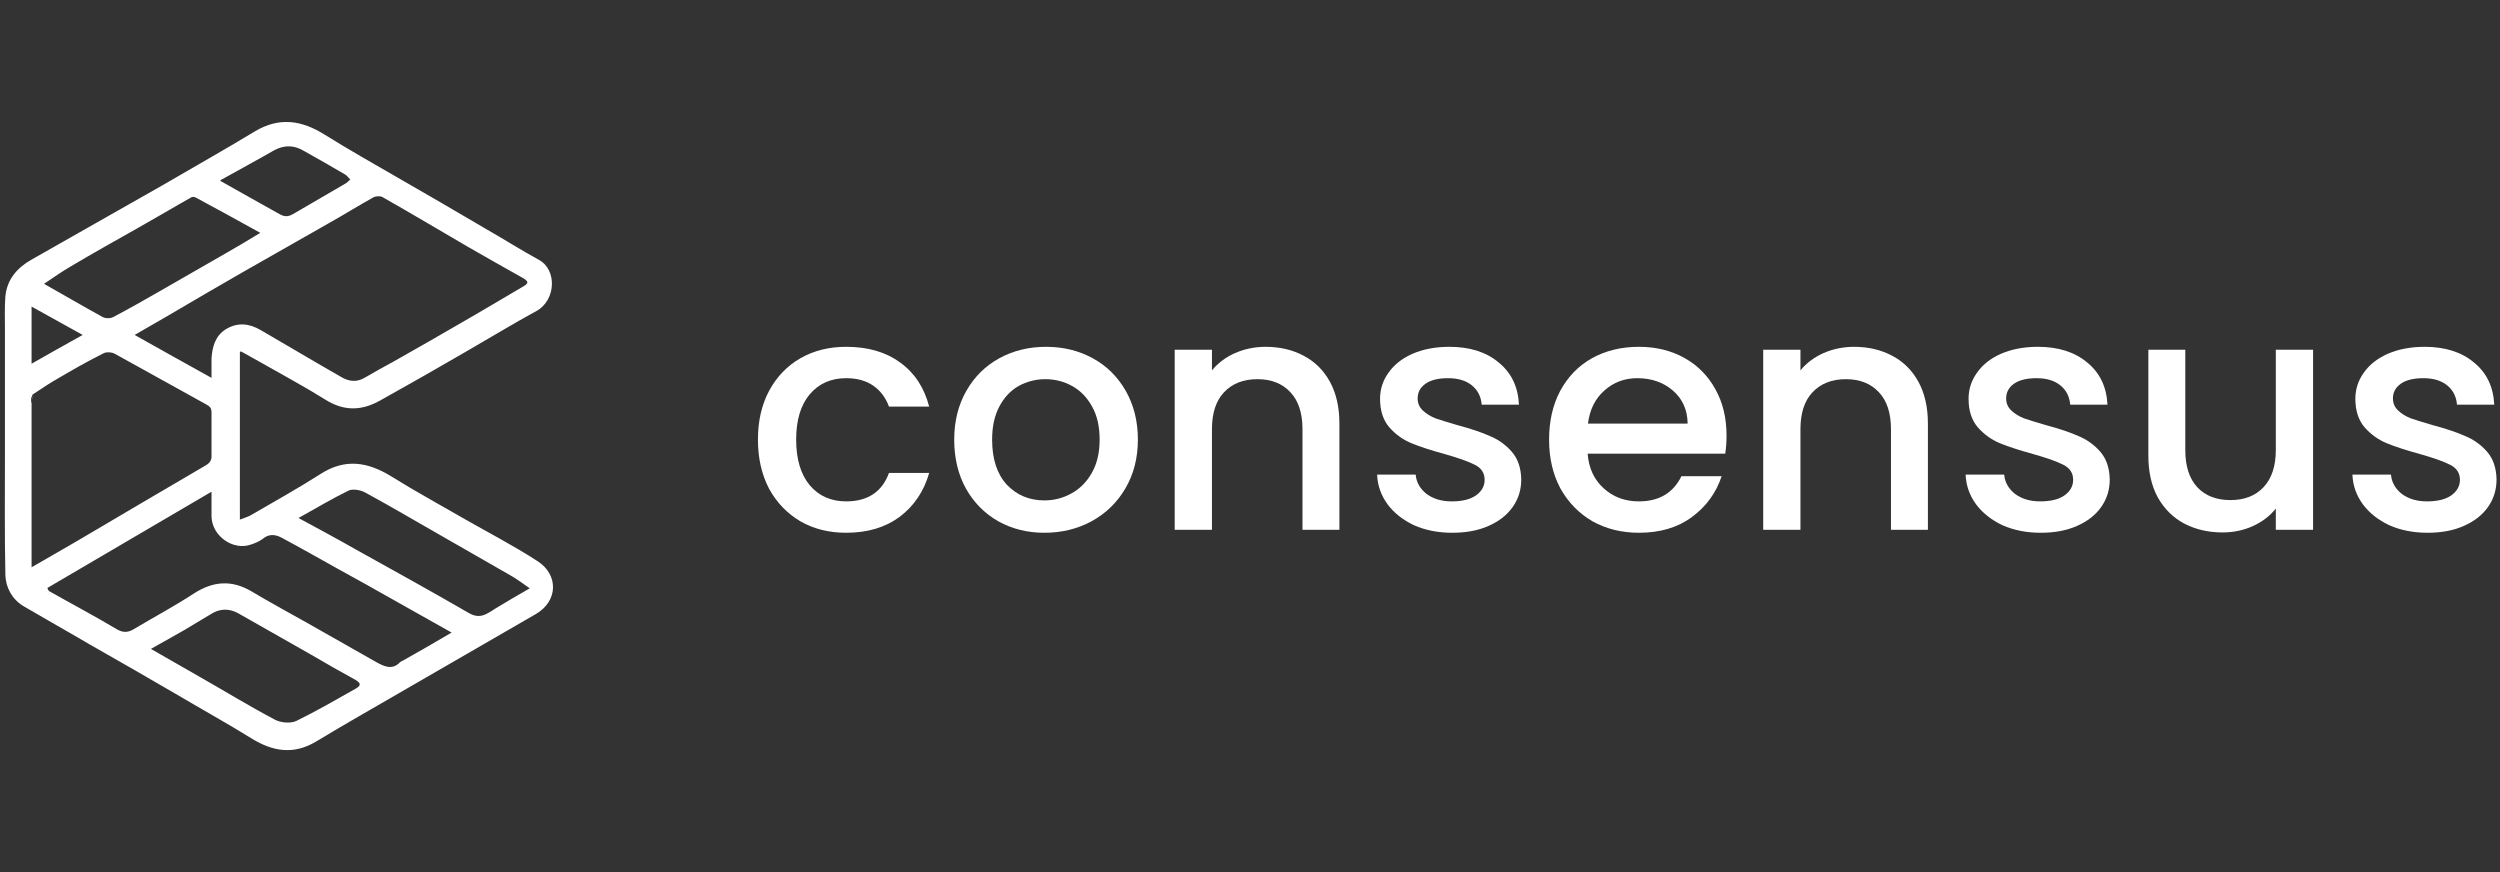
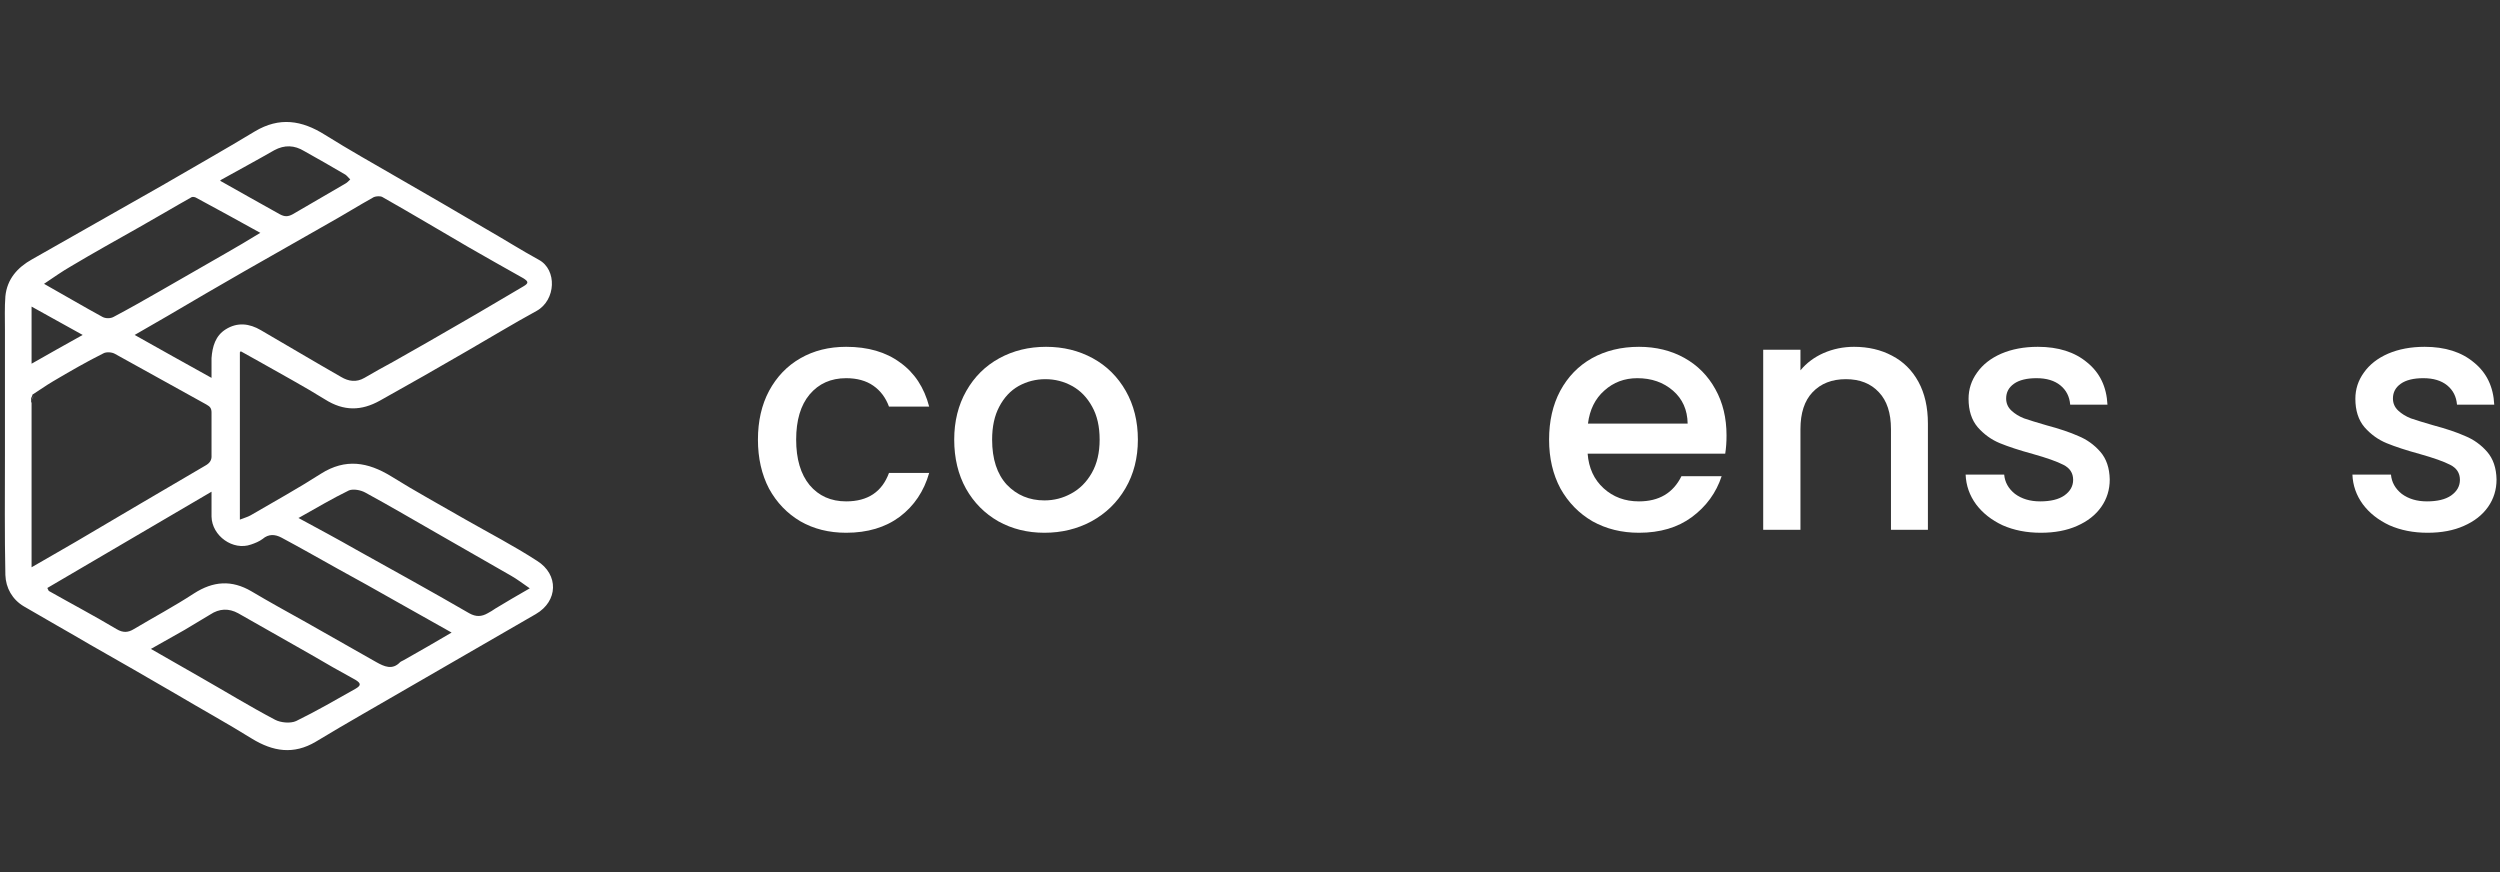
<svg xmlns="http://www.w3.org/2000/svg" width="172" height="60" viewBox="0 0 172 60" fill="none">
  <rect x="0" y="0" width="172" height="60" fill="#333333" stroke="none" />
  <g clip-path="url(#clip0_2211_13632)">
    <path d="M16.503 24.196V35.749C16.799 35.631 17.035 35.572 17.242 35.454C18.867 34.508 20.522 33.592 22.088 32.587C23.772 31.524 25.308 31.79 26.904 32.765C28.559 33.799 30.302 34.745 31.986 35.72C33.641 36.665 35.355 37.552 36.95 38.586C38.457 39.531 38.398 41.363 36.862 42.25C33.937 43.934 31.041 45.618 28.116 47.303C25.988 48.544 23.831 49.755 21.733 51.026C20.197 51.941 18.778 51.705 17.331 50.819C15.617 49.755 13.844 48.78 12.101 47.746C10.121 46.593 8.171 45.471 6.191 44.348C4.684 43.461 3.147 42.604 1.641 41.718C0.843 41.245 0.399 40.447 0.37 39.561C0.311 36.783 0.34 34.035 0.34 31.258C0.34 28.392 0.34 25.555 0.34 22.689C0.34 21.921 0.311 21.152 0.37 20.384C0.488 19.202 1.197 18.404 2.202 17.843C5.186 16.159 8.171 14.445 11.155 12.761C13.283 11.52 15.44 10.308 17.537 9.038C19.222 8.033 20.758 8.269 22.354 9.274C24.008 10.308 25.693 11.254 27.377 12.229C29.386 13.381 31.366 14.534 33.375 15.716C34.616 16.425 35.828 17.193 37.069 17.873C38.339 18.552 38.251 20.65 36.921 21.389C35.296 22.275 33.7 23.25 32.105 24.166C30.125 25.319 28.145 26.442 26.136 27.564C24.865 28.273 23.654 28.303 22.354 27.476C20.876 26.56 19.34 25.732 17.833 24.875C17.419 24.639 16.976 24.403 16.562 24.166C16.533 24.225 16.474 24.255 16.444 24.314L16.503 24.196ZM2.172 27.683C2.172 27.683 2.172 27.771 2.172 27.801V39.029C3.236 38.408 4.241 37.847 5.245 37.256C8.2 35.513 11.155 33.77 14.139 32.026C14.405 31.878 14.583 31.672 14.553 31.317C14.553 30.342 14.553 29.367 14.553 28.392C14.553 28.096 14.464 27.978 14.198 27.83C12.101 26.678 10.003 25.496 7.905 24.344C7.698 24.225 7.314 24.196 7.107 24.314C5.925 24.905 4.802 25.555 3.65 26.235C3.147 26.53 2.704 26.855 2.231 27.151C2.231 27.239 2.172 27.298 2.143 27.387C2.143 27.476 2.143 27.594 2.143 27.683H2.172ZM14.553 25.998C14.553 25.526 14.553 25.082 14.553 24.639C14.612 23.841 14.819 23.103 15.528 22.659C16.326 22.157 17.153 22.246 17.951 22.718C19.783 23.782 21.615 24.875 23.477 25.939C23.979 26.235 24.511 26.323 25.072 25.998C25.722 25.614 26.372 25.26 27.022 24.905C28.588 24.019 30.154 23.132 31.721 22.216C33.168 21.389 34.587 20.532 36.005 19.705C36.419 19.468 36.33 19.35 36.005 19.143C34.734 18.434 33.493 17.725 32.252 17.016C30.273 15.863 28.293 14.681 26.313 13.559C26.165 13.47 25.87 13.499 25.722 13.559C24.659 14.149 23.624 14.8 22.561 15.39C20.64 16.484 18.719 17.577 16.799 18.67C15.055 19.675 13.312 20.68 11.569 21.714C10.8 22.157 10.032 22.6 9.264 23.044C11.037 24.048 12.751 24.994 14.553 25.998ZM3.266 40.477L3.354 40.654C4.92 41.541 6.486 42.368 8.023 43.284C8.466 43.55 8.821 43.52 9.205 43.284C10.594 42.457 11.982 41.718 13.342 40.831C14.671 39.975 15.942 39.886 17.301 40.684C18.542 41.422 19.783 42.102 21.054 42.811C22.679 43.727 24.274 44.643 25.899 45.559C26.431 45.855 26.993 46.121 27.525 45.559C27.584 45.5 27.702 45.471 27.791 45.411C28.884 44.791 29.977 44.17 31.07 43.52C29.8 42.811 28.559 42.102 27.288 41.393C25.929 40.625 24.57 39.856 23.211 39.118C21.94 38.408 20.64 37.67 19.369 36.99C18.926 36.754 18.483 36.724 18.069 37.079C17.833 37.256 17.537 37.374 17.271 37.463C16.03 37.906 14.583 36.872 14.553 35.542C14.553 35.011 14.553 34.508 14.553 33.829C10.712 36.074 6.989 38.261 3.266 40.447V40.477ZM10.328 44.614C11.51 45.293 12.662 45.943 13.785 46.593C15.499 47.568 17.183 48.603 18.926 49.519C19.31 49.725 19.99 49.785 20.374 49.607C21.763 48.928 23.092 48.159 24.452 47.391C24.865 47.155 24.836 47.007 24.452 46.771C23.418 46.209 22.383 45.618 21.379 45.027C19.724 44.082 18.04 43.136 16.385 42.191C15.735 41.836 15.085 41.866 14.464 42.279C13.873 42.634 13.283 42.989 12.691 43.343C11.953 43.757 11.214 44.17 10.387 44.643L10.328 44.614ZM17.892 16.011C16.355 15.154 14.937 14.386 13.519 13.618C13.43 13.559 13.283 13.529 13.194 13.559C11.982 14.238 10.8 14.947 9.589 15.627C8.023 16.513 6.427 17.4 4.891 18.316C4.27 18.67 3.65 19.114 3.029 19.527C4.448 20.325 5.748 21.093 7.048 21.802C7.255 21.921 7.609 21.921 7.816 21.802C8.88 21.241 9.914 20.65 10.948 20.059C12.485 19.173 13.992 18.316 15.528 17.429C16.296 16.986 17.065 16.543 17.922 16.011H17.892ZM20.522 35.631C21.94 36.399 23.211 37.079 24.452 37.788C27.052 39.236 29.682 40.684 32.282 42.191C32.755 42.457 33.139 42.427 33.553 42.191C33.73 42.102 33.907 41.984 34.084 41.866C34.823 41.422 35.562 40.979 36.448 40.477C35.975 40.152 35.591 39.856 35.178 39.62C33.493 38.645 31.809 37.699 30.125 36.724C28.47 35.779 26.816 34.804 25.131 33.888C24.806 33.71 24.304 33.622 24.008 33.74C22.856 34.301 21.763 34.951 20.551 35.631H20.522ZM15.144 12.436C16.533 13.233 17.892 13.972 19.251 14.741C19.576 14.918 19.813 14.918 20.138 14.741C21.349 14.031 22.531 13.352 23.742 12.643C23.861 12.584 23.979 12.465 24.097 12.347C23.979 12.229 23.89 12.111 23.772 12.022C22.826 11.461 21.881 10.929 20.935 10.397C20.256 9.983 19.576 9.954 18.867 10.338C17.685 11.017 16.474 11.668 15.203 12.377L15.144 12.436ZM2.172 25.023C3.354 24.344 4.477 23.723 5.689 23.044C4.477 22.364 3.325 21.743 2.172 21.093V25.023Z" fill="white" />
    <path d="M167.018 36.654C166.043 36.654 165.166 36.482 164.387 36.137C163.622 35.777 163.015 35.297 162.566 34.698C162.116 34.083 161.876 33.401 161.846 32.652H164.499C164.544 33.176 164.792 33.619 165.241 33.978C165.706 34.323 166.283 34.495 166.973 34.495C167.692 34.495 168.247 34.361 168.636 34.091C169.041 33.806 169.243 33.446 169.243 33.012C169.243 32.547 169.019 32.202 168.569 31.977C168.134 31.753 167.437 31.505 166.478 31.235C165.549 30.981 164.792 30.733 164.207 30.493C163.622 30.254 163.113 29.886 162.678 29.392C162.258 28.897 162.049 28.245 162.049 27.436C162.049 26.776 162.243 26.177 162.633 25.637C163.023 25.082 163.577 24.648 164.297 24.333C165.031 24.018 165.871 23.861 166.815 23.861C168.224 23.861 169.356 24.22 170.21 24.94C171.08 25.644 171.544 26.611 171.604 27.84H169.041C168.996 27.286 168.771 26.844 168.367 26.514C167.962 26.184 167.415 26.019 166.725 26.019C166.051 26.019 165.534 26.147 165.174 26.401C164.814 26.656 164.634 26.993 164.634 27.413C164.634 27.743 164.754 28.02 164.994 28.245C165.234 28.47 165.526 28.65 165.871 28.785C166.216 28.905 166.725 29.062 167.4 29.257C168.299 29.497 169.034 29.744 169.603 29.999C170.188 30.239 170.69 30.598 171.11 31.078C171.529 31.558 171.747 32.195 171.762 32.989C171.762 33.694 171.567 34.323 171.177 34.878C170.787 35.432 170.233 35.867 169.513 36.182C168.809 36.497 167.977 36.654 167.018 36.654Z" fill="white" />
-     <path d="M159.139 24.063V36.452H156.576V34.99C156.171 35.5 155.639 35.904 154.979 36.204C154.335 36.489 153.645 36.632 152.911 36.632C151.937 36.632 151.06 36.429 150.28 36.024C149.516 35.62 148.909 35.02 148.459 34.226C148.024 33.431 147.807 32.472 147.807 31.348V24.063H150.348V30.966C150.348 32.075 150.625 32.929 151.18 33.529C151.734 34.113 152.491 34.406 153.45 34.406C154.41 34.406 155.167 34.113 155.721 33.529C156.291 32.929 156.576 32.075 156.576 30.966V24.063H159.139Z" fill="white" />
    <path d="M140.406 36.654C139.432 36.654 138.555 36.482 137.775 36.137C137.011 35.777 136.404 35.297 135.954 34.698C135.504 34.083 135.265 33.401 135.235 32.652H137.888C137.933 33.176 138.18 33.619 138.63 33.978C139.094 34.323 139.671 34.495 140.361 34.495C141.08 34.495 141.635 34.361 142.025 34.091C142.429 33.806 142.632 33.446 142.632 33.012C142.632 32.547 142.407 32.202 141.957 31.977C141.523 31.753 140.826 31.505 139.866 31.235C138.937 30.981 138.18 30.733 137.595 30.493C137.011 30.254 136.501 29.886 136.066 29.392C135.647 28.897 135.437 28.245 135.437 27.436C135.437 26.776 135.632 26.177 136.022 25.637C136.411 25.082 136.966 24.648 137.685 24.333C138.42 24.018 139.259 23.861 140.203 23.861C141.612 23.861 142.744 24.22 143.599 24.94C144.468 25.644 144.933 26.611 144.993 27.84H142.429C142.384 27.286 142.16 26.844 141.755 26.514C141.35 26.184 140.803 26.019 140.114 26.019C139.439 26.019 138.922 26.147 138.562 26.401C138.202 26.656 138.023 26.993 138.023 27.413C138.023 27.743 138.142 28.02 138.382 28.245C138.622 28.47 138.914 28.65 139.259 28.785C139.604 28.905 140.114 29.062 140.788 29.257C141.687 29.497 142.422 29.744 142.991 29.999C143.576 30.239 144.078 30.598 144.498 31.078C144.918 31.558 145.135 32.195 145.15 32.989C145.15 33.694 144.955 34.323 144.565 34.878C144.176 35.432 143.621 35.867 142.902 36.182C142.197 36.497 141.365 36.654 140.406 36.654Z" fill="white" />
    <path d="M127.558 23.861C128.533 23.861 129.402 24.063 130.166 24.468C130.946 24.872 131.553 25.472 131.988 26.267C132.422 27.061 132.64 28.02 132.64 29.144V36.452H130.099V29.527C130.099 28.417 129.822 27.57 129.267 26.986C128.712 26.386 127.955 26.087 126.996 26.087C126.037 26.087 125.272 26.386 124.703 26.986C124.148 27.57 123.871 28.417 123.871 29.527V36.452H121.308V24.063H123.871V25.48C124.291 24.97 124.823 24.573 125.467 24.288C126.127 24.003 126.824 23.861 127.558 23.861Z" fill="white" />
    <path d="M118.785 29.954C118.785 30.419 118.755 30.838 118.695 31.213H109.23C109.305 32.202 109.672 32.997 110.331 33.596C110.991 34.196 111.8 34.495 112.76 34.495C114.139 34.495 115.113 33.919 115.683 32.764H118.448C118.073 33.904 117.391 34.84 116.402 35.575C115.428 36.294 114.214 36.654 112.76 36.654C111.576 36.654 110.511 36.392 109.567 35.867C108.638 35.327 107.903 34.578 107.364 33.619C106.839 32.644 106.577 31.52 106.577 30.246C106.577 28.972 106.832 27.855 107.341 26.896C107.866 25.922 108.593 25.172 109.522 24.648C110.466 24.123 111.546 23.861 112.76 23.861C113.929 23.861 114.971 24.116 115.885 24.625C116.799 25.135 117.511 25.854 118.021 26.784C118.531 27.698 118.785 28.755 118.785 29.954ZM116.11 29.144C116.095 28.2 115.758 27.443 115.098 26.873C114.439 26.304 113.622 26.019 112.647 26.019C111.763 26.019 111.006 26.304 110.376 26.873C109.747 27.428 109.372 28.185 109.252 29.144H116.11Z" fill="white" />
-     <path d="M99.917 36.654C98.943 36.654 98.066 36.482 97.287 36.137C96.522 35.777 95.915 35.297 95.466 34.698C95.016 34.083 94.776 33.401 94.746 32.652H97.399C97.444 33.176 97.692 33.619 98.141 33.978C98.606 34.323 99.183 34.495 99.873 34.495C100.592 34.495 101.147 34.361 101.536 34.091C101.941 33.806 102.143 33.446 102.143 33.012C102.143 32.547 101.919 32.202 101.469 31.977C101.034 31.753 100.337 31.505 99.378 31.235C98.448 30.981 97.692 30.733 97.107 30.493C96.522 30.254 96.013 29.886 95.578 29.392C95.158 28.897 94.948 28.245 94.948 27.436C94.948 26.776 95.143 26.177 95.533 25.637C95.923 25.082 96.477 24.648 97.197 24.333C97.931 24.018 98.771 23.861 99.715 23.861C101.124 23.861 102.256 24.22 103.11 24.94C103.98 25.644 104.444 26.611 104.504 27.84H101.941C101.896 27.286 101.671 26.844 101.266 26.514C100.862 26.184 100.315 26.019 99.625 26.019C98.951 26.019 98.433 26.147 98.074 26.401C97.714 26.656 97.534 26.993 97.534 27.413C97.534 27.743 97.654 28.02 97.894 28.245C98.134 28.47 98.426 28.65 98.771 28.785C99.115 28.905 99.625 29.062 100.3 29.257C101.199 29.497 101.933 29.744 102.503 29.999C103.088 30.239 103.59 30.598 104.01 31.078C104.429 31.558 104.647 32.195 104.662 32.989C104.662 33.694 104.467 34.323 104.077 34.878C103.687 35.432 103.133 35.867 102.413 36.182C101.709 36.497 100.877 36.654 99.917 36.654Z" fill="white" />
-     <path d="M87.07 23.861C88.044 23.861 88.914 24.063 89.678 24.468C90.457 24.872 91.064 25.472 91.499 26.267C91.934 27.061 92.151 28.02 92.151 29.144V36.452H89.611V29.527C89.611 28.417 89.333 27.57 88.779 26.986C88.224 26.386 87.467 26.087 86.508 26.087C85.549 26.087 84.784 26.386 84.215 26.986C83.66 27.57 83.383 28.417 83.383 29.527V36.452H80.819V24.063H83.383V25.48C83.802 24.97 84.334 24.573 84.979 24.288C85.638 24.003 86.335 23.861 87.07 23.861Z" fill="white" />
    <path d="M71.855 36.654C70.686 36.654 69.629 36.392 68.685 35.867C67.741 35.327 66.999 34.578 66.459 33.619C65.919 32.644 65.65 31.52 65.65 30.246C65.65 28.987 65.927 27.87 66.482 26.896C67.036 25.922 67.793 25.172 68.752 24.648C69.712 24.123 70.784 23.861 71.968 23.861C73.152 23.861 74.224 24.123 75.183 24.648C76.142 25.172 76.899 25.922 77.454 26.896C78.008 27.87 78.286 28.987 78.286 30.246C78.286 31.505 78.001 32.622 77.431 33.596C76.862 34.571 76.082 35.327 75.093 35.867C74.119 36.392 73.039 36.654 71.855 36.654ZM71.855 34.428C72.515 34.428 73.129 34.271 73.699 33.956C74.284 33.641 74.756 33.169 75.115 32.539C75.475 31.91 75.655 31.145 75.655 30.246C75.655 29.347 75.483 28.59 75.138 27.975C74.793 27.346 74.336 26.873 73.766 26.559C73.197 26.244 72.582 26.087 71.923 26.087C71.263 26.087 70.649 26.244 70.079 26.559C69.524 26.873 69.082 27.346 68.752 27.975C68.423 28.59 68.258 29.347 68.258 30.246C68.258 31.58 68.595 32.614 69.27 33.349C69.959 34.068 70.821 34.428 71.855 34.428Z" fill="white" />
    <path d="M52.146 30.246C52.146 28.972 52.401 27.855 52.91 26.896C53.435 25.922 54.154 25.172 55.069 24.648C55.983 24.123 57.032 23.861 58.216 23.861C59.715 23.861 60.952 24.22 61.926 24.94C62.916 25.644 63.583 26.656 63.927 27.975H61.162C60.937 27.361 60.577 26.881 60.083 26.536C59.588 26.192 58.966 26.019 58.216 26.019C57.167 26.019 56.328 26.394 55.698 27.143C55.084 27.878 54.776 28.912 54.776 30.246C54.776 31.58 55.084 32.622 55.698 33.371C56.328 34.121 57.167 34.495 58.216 34.495C59.7 34.495 60.682 33.843 61.162 32.539H63.927C63.568 33.798 62.893 34.803 61.904 35.552C60.914 36.287 59.685 36.654 58.216 36.654C57.032 36.654 55.983 36.392 55.069 35.867C54.154 35.327 53.435 34.578 52.91 33.619C52.401 32.644 52.146 31.52 52.146 30.246Z" fill="white" />
    <path d="M2.312 27.236C2.312 27.236 2.249 27.384 2.217 27.472C2.217 27.384 2.28 27.324 2.312 27.236Z" fill="white" />
-     <path d="M2.217 27.767C2.217 27.767 2.217 27.856 2.217 27.886C2.217 27.856 2.217 27.797 2.217 27.767Z" fill="white" />
  </g>
  <defs>
    <clipPath id="clip0_2211_13632">
      <rect width="171.429" height="60" fill="white" transform="translate(0.333)" />
    </clipPath>
  </defs>
</svg>